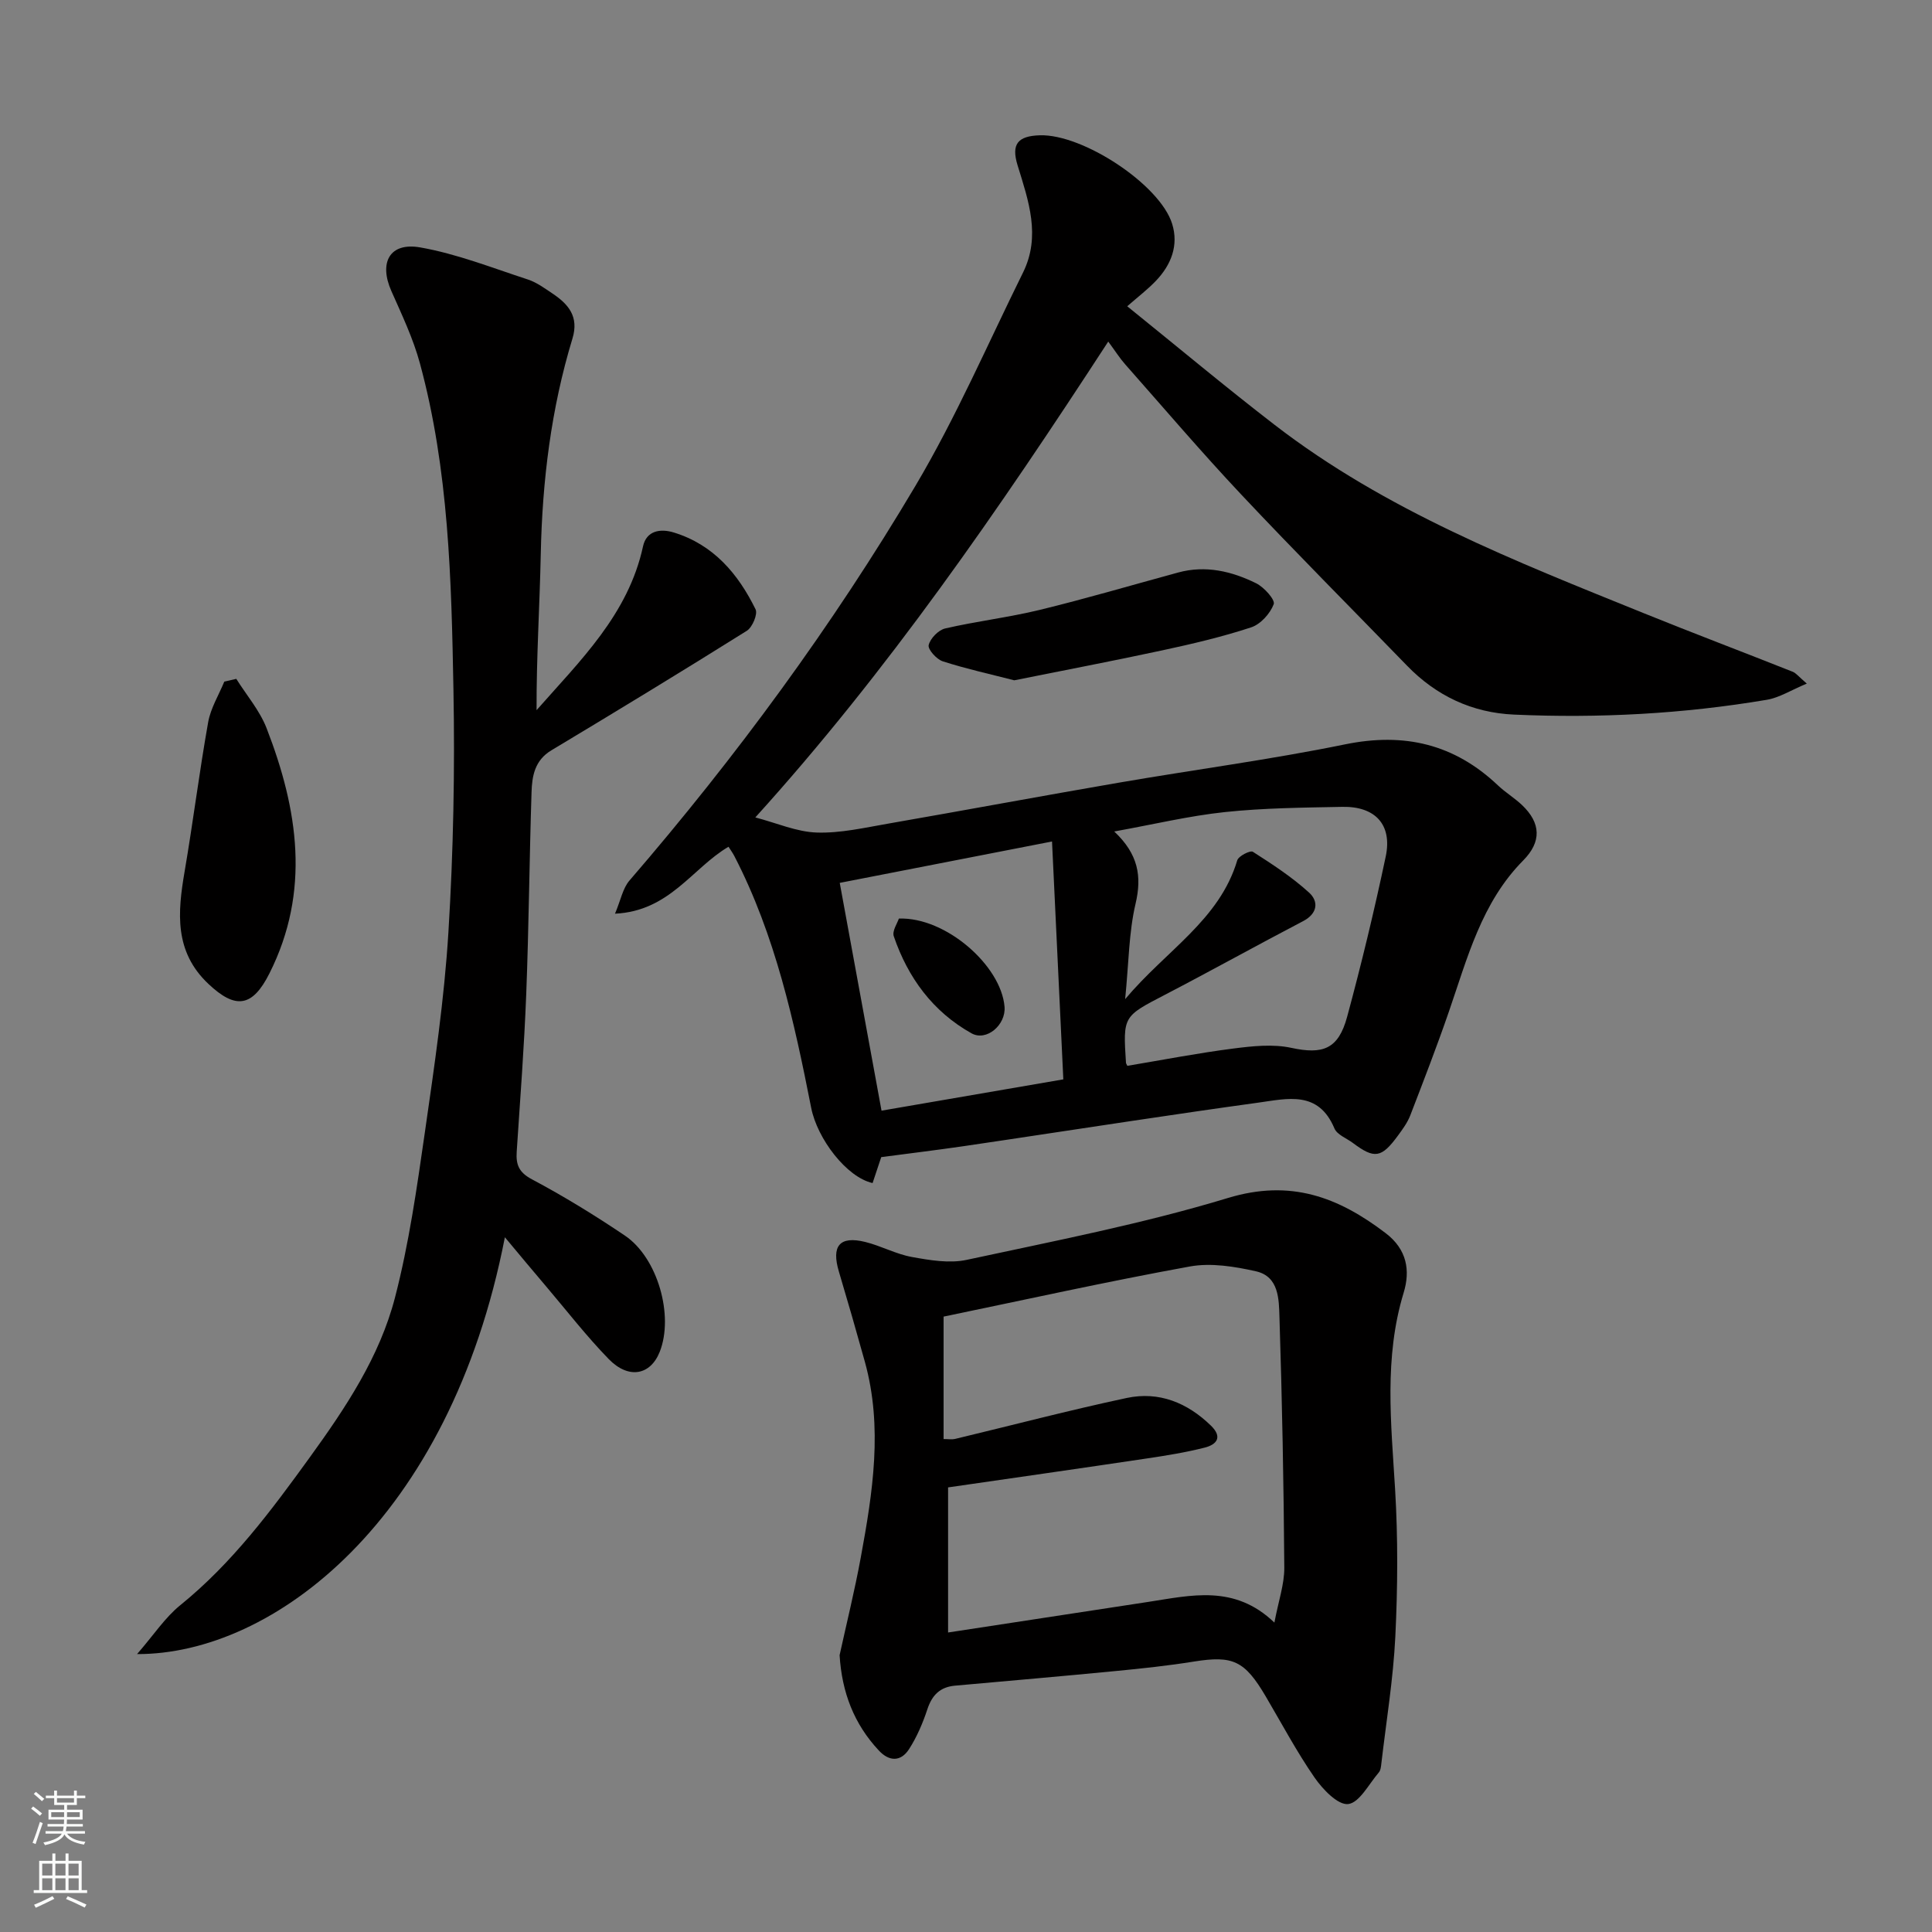
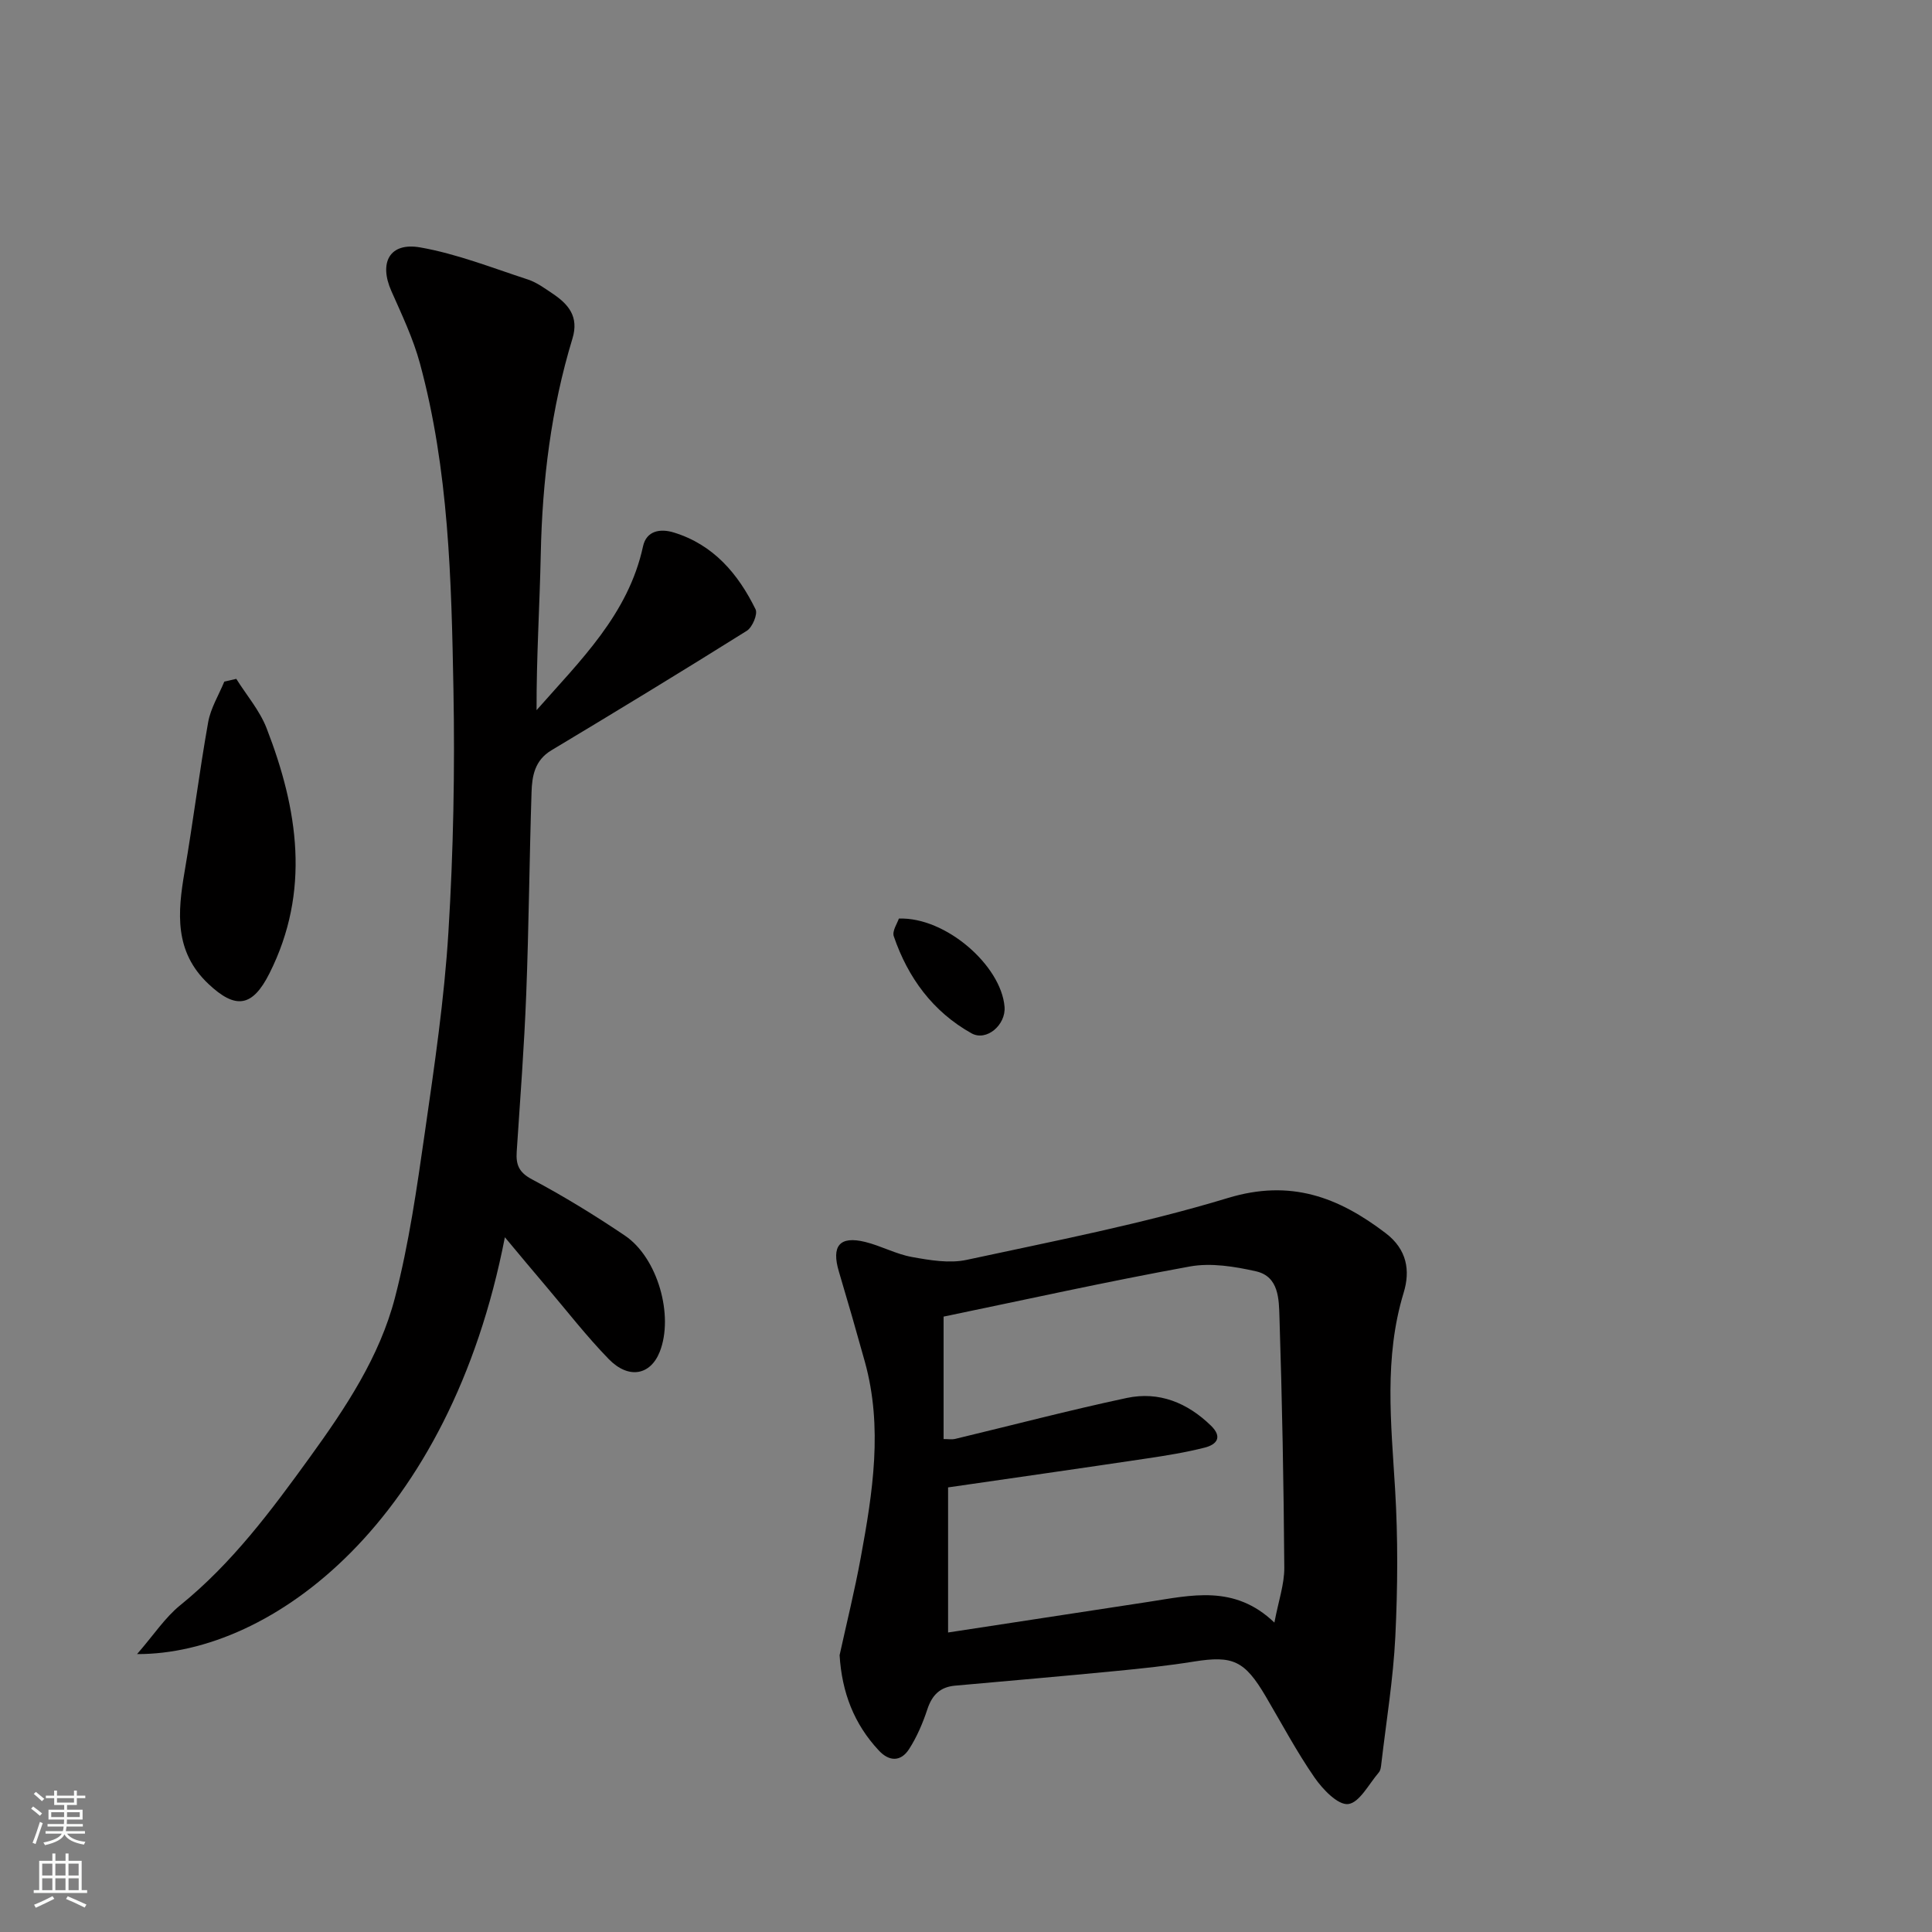
<svg xmlns="http://www.w3.org/2000/svg" enable-background="new 0 0 400 400" viewBox="0 0 400 400">
  <rect x="0" y="0" width="400" height="400" fill="#808080" stroke="none" />
  <g fill="#010000">
-     <path d="m182.45 239.57c-.59 1.77-1.19 3.59-1.79 5.37-5.39-1.2-11.46-9.19-12.71-15.57-3.53-17.9-7.42-35.71-15.9-52.11-.37-.71-.85-1.36-1.22-1.95-7.54 4.44-12.18 13.32-23.5 13.86 1.19-2.82 1.61-5.27 3-6.87 22.06-25.57 42.01-52.72 59.22-81.74 8.38-14.14 14.95-29.35 22.25-44.12 3.74-7.57 1.14-14.88-1.12-22.21-1.35-4.4.03-6.08 4.62-6.22 8.91-.27 24.85 10.2 27.38 18.33 1.38 4.44-.19 8.48-3.34 11.78-1.71 1.8-3.71 3.32-5.96 5.29 10.55 8.51 20.36 16.72 30.49 24.53 23.04 17.78 49.86 28.25 76.49 39.03 10.23 4.14 20.55 8.04 30.8 12.11.71.28 1.23 1.01 2.92 2.45-3.25 1.35-5.66 2.91-8.26 3.35-17.33 2.93-34.82 3.85-52.36 3.07-8.65-.38-16.09-3.87-22.16-10.14-11.45-11.81-23.07-23.46-34.34-35.45-8.24-8.76-16.06-17.94-24.03-26.96-1.1-1.24-1.99-2.67-3.48-4.68-22.79 35.02-45.75 68.35-73.07 98.52 4.41 1.15 8.54 2.99 12.72 3.13 4.93.16 9.93-1.01 14.86-1.86 15.91-2.77 31.79-5.73 47.7-8.47 15.6-2.69 31.33-4.76 46.83-7.93 12.27-2.51 22.62-.06 31.65 8.5 1.54 1.46 3.4 2.58 4.95 4.04 3.98 3.76 4.08 7.65.28 11.49-8.64 8.72-11.56 20.21-15.39 31.3-2.49 7.22-5.25 14.36-8 21.49-.58 1.5-1.58 2.86-2.54 4.17-3.43 4.68-4.87 4.89-9.35 1.53-1.31-.98-3.26-1.69-3.81-3-3.33-7.92-9.72-6.17-15.83-5.33-8.58 1.18-17.16 2.44-25.73 3.72-11.8 1.75-23.59 3.58-35.4 5.31-5.51.8-11.04 1.47-16.87 2.24zm50.95-18.9c7.46-1.25 14.67-2.65 21.93-3.58 3.97-.51 8.21-.97 12.04-.14 6.47 1.39 9.71.32 11.54-6.43 2.97-10.98 5.64-22.06 7.99-33.19 1.39-6.58-2.16-10.42-9.01-10.28-8.1.16-16.24.23-24.28 1.08-7.44.79-14.78 2.55-22.92 4.02 4.97 4.68 5.76 9.25 4.41 14.98-1.39 5.91-1.39 12.14-2.15 19.73 8.53-10.15 19.52-16.37 23.21-28.74.26-.89 2.7-2.11 3.23-1.77 4.04 2.59 8.12 5.24 11.65 8.46 1.98 1.81 1.8 4.32-1.26 5.91-9.55 4.99-18.98 10.24-28.54 15.21-8.69 4.52-8.75 4.42-8.12 14.1.01.15.13.3.28.64zm-50.89 9.28c12.4-2.13 24.81-4.27 37.64-6.48-.77-16.21-1.54-32.27-2.34-49.25-15.12 2.95-29.53 5.76-43.95 8.57 3 16.4 5.79 31.58 8.65 47.16z" />
    <path d="m104.53 256.16c-11.42 58.71-48.07 86.4-76.15 86.3 3.48-4 5.79-7.57 8.93-10.11 10.74-8.69 18.83-19.57 26.84-30.64 7.42-10.26 14.45-20.8 17.63-33.07 2.9-11.18 4.53-22.71 6.18-34.17 1.98-13.78 4.03-27.61 4.88-41.49 1.03-16.72 1.35-33.53 1.04-50.28-.42-22.66-.95-45.41-6.95-67.51-1.4-5.14-3.74-10.05-5.91-14.95-2.6-5.88-.36-10.12 5.96-9.02 7.6 1.33 14.93 4.24 22.32 6.65 1.82.6 3.47 1.82 5.1 2.91 3.3 2.21 5.5 4.78 4.12 9.31-4.42 14.52-6.24 29.43-6.56 44.58-.22 10.74-.91 21.47-.87 32.36 9.08-10.31 18.99-19.84 22.04-33.91.7-3.24 3.56-3.74 6.38-2.87 8.21 2.52 13.31 8.55 16.92 15.9.49 1-.66 3.73-1.81 4.45-13.4 8.4-26.91 16.61-40.47 24.75-3.44 2.06-4 5.32-4.1 8.67-.45 13.93-.56 27.87-1.1 41.8-.42 10.88-1.25 21.74-1.97 32.61-.18 2.66.41 4.28 3.14 5.73 6.62 3.52 13.04 7.46 19.25 11.65 6.81 4.59 10.18 16.59 7.22 24.07-1.93 4.86-6.45 5.73-10.58 1.48-4.58-4.71-8.63-9.94-12.89-14.96-2.75-3.23-5.47-6.5-8.59-10.24z" />
    <path d="m173.83 342.69c1.45-6.62 3.13-13.4 4.39-20.26 2.47-13.43 4.6-26.92.84-40.49-1.73-6.23-3.52-12.45-5.37-18.65-1.6-5.34.13-7.46 5.44-6.16 3.29.81 6.38 2.53 9.69 3.12 3.71.67 7.75 1.36 11.32.59 18.12-3.91 36.39-7.44 54.09-12.81 12.97-3.94 22.85-.2 32.67 7.29 4.39 3.35 5.12 7.71 3.71 12.33-4.1 13.46-2.59 27.03-1.77 40.68.61 10.13.54 20.33.05 30.47-.43 8.81-1.88 17.57-2.9 26.34-.07.64-.15 1.41-.54 1.85-2.04 2.37-4 6.26-6.33 6.52-2.14.24-5.29-3.07-6.98-5.52-3.7-5.35-6.77-11.14-10.08-16.76-4.38-7.44-6.81-8.51-14.89-7.22-5.33.86-10.72 1.43-16.09 1.95-11.12 1.08-22.25 2.04-33.38 3.04-3.05.28-4.72 1.93-5.69 4.86-.95 2.88-2.18 5.77-3.82 8.31-1.66 2.55-4.05 2.61-6.24.25-5.13-5.48-7.65-12.03-8.12-19.73zm22.46-34.74v30.04c14.01-2.14 27.71-4.25 41.42-6.33 8.86-1.35 17.86-3.68 26.14 4.28.84-4.47 2.08-7.94 2.05-11.41-.12-17.26-.45-34.53-1-51.79-.12-3.69-.08-8.45-4.86-9.53-4.44-1-9.31-1.79-13.69-1-17.1 3.11-34.07 6.88-50.99 10.38v25.35c1.03 0 1.72.13 2.35-.02 11.86-2.84 23.66-5.95 35.59-8.49 6.65-1.41 12.53.98 17.42 5.74 2.47 2.41 1.14 3.92-1.29 4.54-3.94 1-7.97 1.65-12 2.25-13.71 2.05-27.42 4-41.14 5.99z" />
    <path d="m48.92 140.55c2.13 3.4 4.86 6.56 6.28 10.23 6.51 16.79 9.14 33.75.58 50.76-3.53 7.01-7.02 7.47-12.64 2.16-7.09-6.69-6.37-14.78-4.92-23.25 1.76-10.29 3.05-20.66 4.88-30.94.52-2.9 2.19-5.6 3.34-8.39.83-.19 1.66-.38 2.48-.57z" />
-     <path d="m209.99 140.85c-5.15-1.32-10.05-2.4-14.8-3.93-1.28-.41-3.12-2.47-2.92-3.35.32-1.38 2.01-3.12 3.4-3.45 6.48-1.5 13.14-2.28 19.6-3.85 9.61-2.34 19.11-5.14 28.66-7.74 5.69-1.55 11.09-.26 16.14 2.23 1.64.81 3.98 3.42 3.64 4.33-.74 1.95-2.72 4.16-4.68 4.8-5.99 1.97-12.18 3.42-18.35 4.75-10.19 2.2-20.42 4.14-30.69 6.21z" />
    <path d="m186.1 190.18c9.73-.35 21.18 9.75 21.88 18.26.31 3.74-3.73 7.24-6.85 5.49-7.99-4.47-13.15-11.5-16.08-20.08-.38-1.1.75-2.71 1.05-3.67z" />
  </g>
  <path d="m6.44 374.46.42-.45c.65.47 1.27.95 1.85 1.44l-.45.49c-.65-.56-1.25-1.06-1.82-1.48m.93 7.33-.63-.26c.55-1.36 1.05-2.8 1.52-4.33.19.1.38.19.59.27-.46 1.29-.95 2.73-1.48 4.32m-.38-10.38.44-.42c.43.34 1.01.82 1.74 1.44l-.49.49c-.53-.51-1.09-1.01-1.69-1.51m2.5.35h1.72v-1.04h.59v1.04h3.52v-1.04h.59v1.04h1.75v.53h-1.75v1.42h-2.03v.97h3.22v2.03h-3.24c0 .35-.01.66-.03.93h3.32v.53h-3.37c-.03.27-.08.58-.15.94h3.96v.53h-3.71c.67.92 1.93 1.48 3.79 1.68-.13.24-.23.44-.29.59-2.13-.38-3.48-1.08-4.04-2.12-.43.97-1.77 1.72-4.03 2.23-.09-.19-.2-.37-.33-.55 2.1-.42 3.37-1.03 3.81-1.83h-3.36v-.53h3.58c.08-.29.13-.61.16-.94h-3.33v-.53h3.39c.02-.27.04-.58.04-.93h-3.23v-2.03h3.25v-.97h-2.07v-1.42h-1.73zm1.12 3.44v1h2.65c.01-.3.02-.44.01-.4v-.25-.35zm1.19-2h3.52v-.91h-3.52zm4.71 2h-2.63v.59c0 .15-.01.28-.01.4h2.64z" fill="#fafbfa" />
  <path d="m13.56 383.74h.63v1.52h2.72v6.07h1.13v.6h-11.06v-.6h1.13v-6.07h2.73v-1.52h.63v1.52h2.1v-1.52zm-2.69 8.83.38.56c-1.24.63-2.53 1.25-3.85 1.85-.1-.21-.21-.42-.34-.63 1.36-.55 2.63-1.15 3.81-1.78m-2.13-4.27h2.1v-2.45h-2.1zm0 3.04h2.1v-2.46h-2.1zm2.72-3.04h2.1v-2.45h-2.1zm0 3.04h2.1v-2.46h-2.1zm6.07 3.6c-1.41-.71-2.7-1.3-3.86-1.78l.35-.56c1.45.62 2.75 1.19 3.88 1.72zm-1.25-9.09h-2.1v2.45h2.1zm-2.09 5.49h2.1v-2.46h-2.1z" fill="#fafbfa" />
</svg>